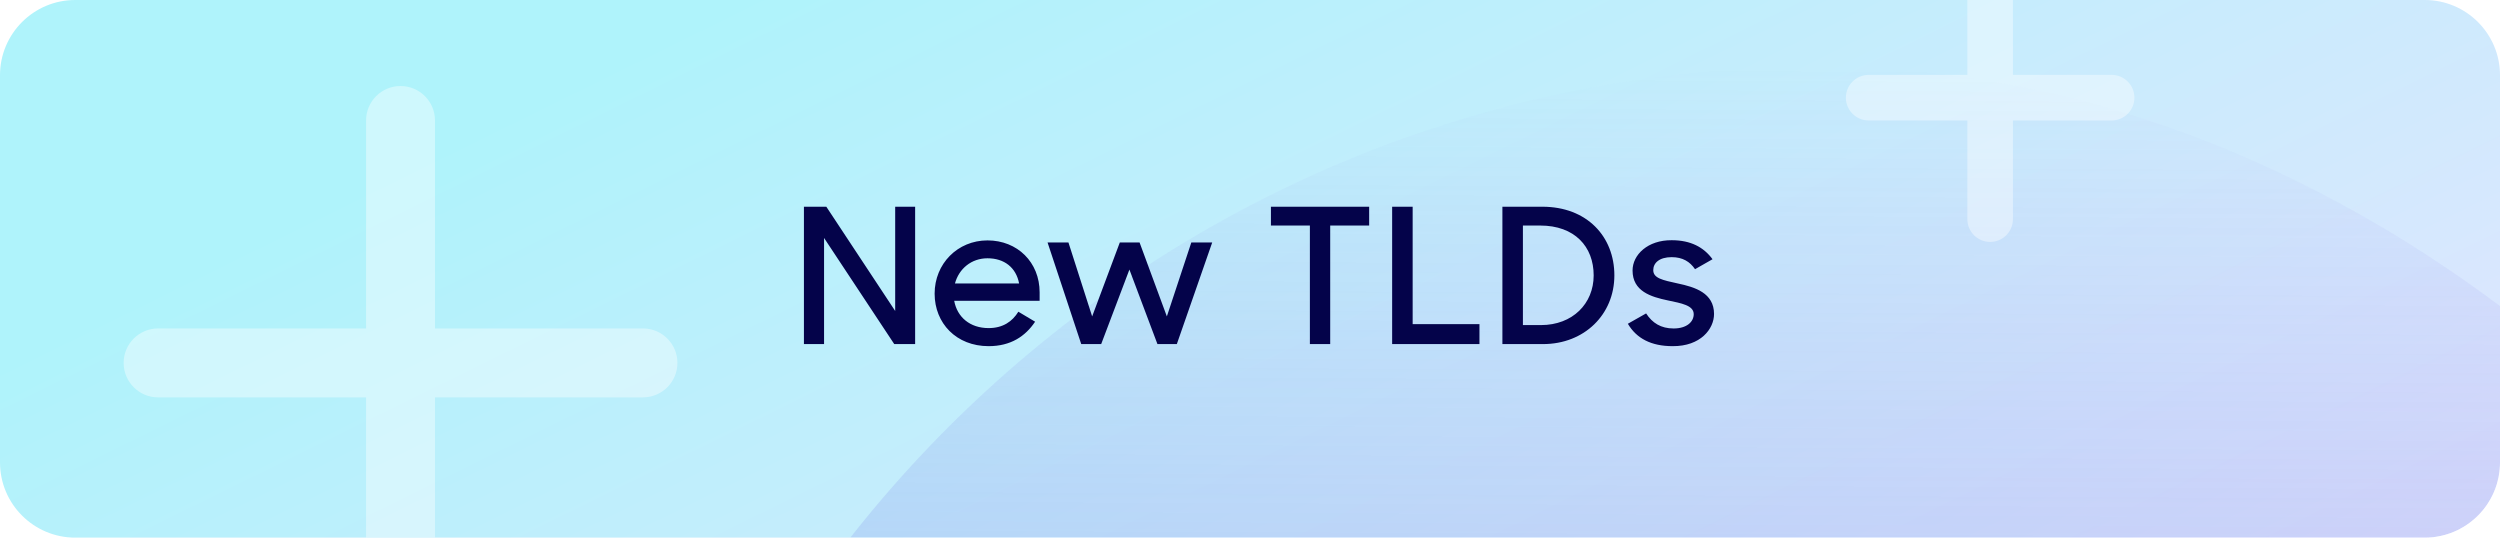
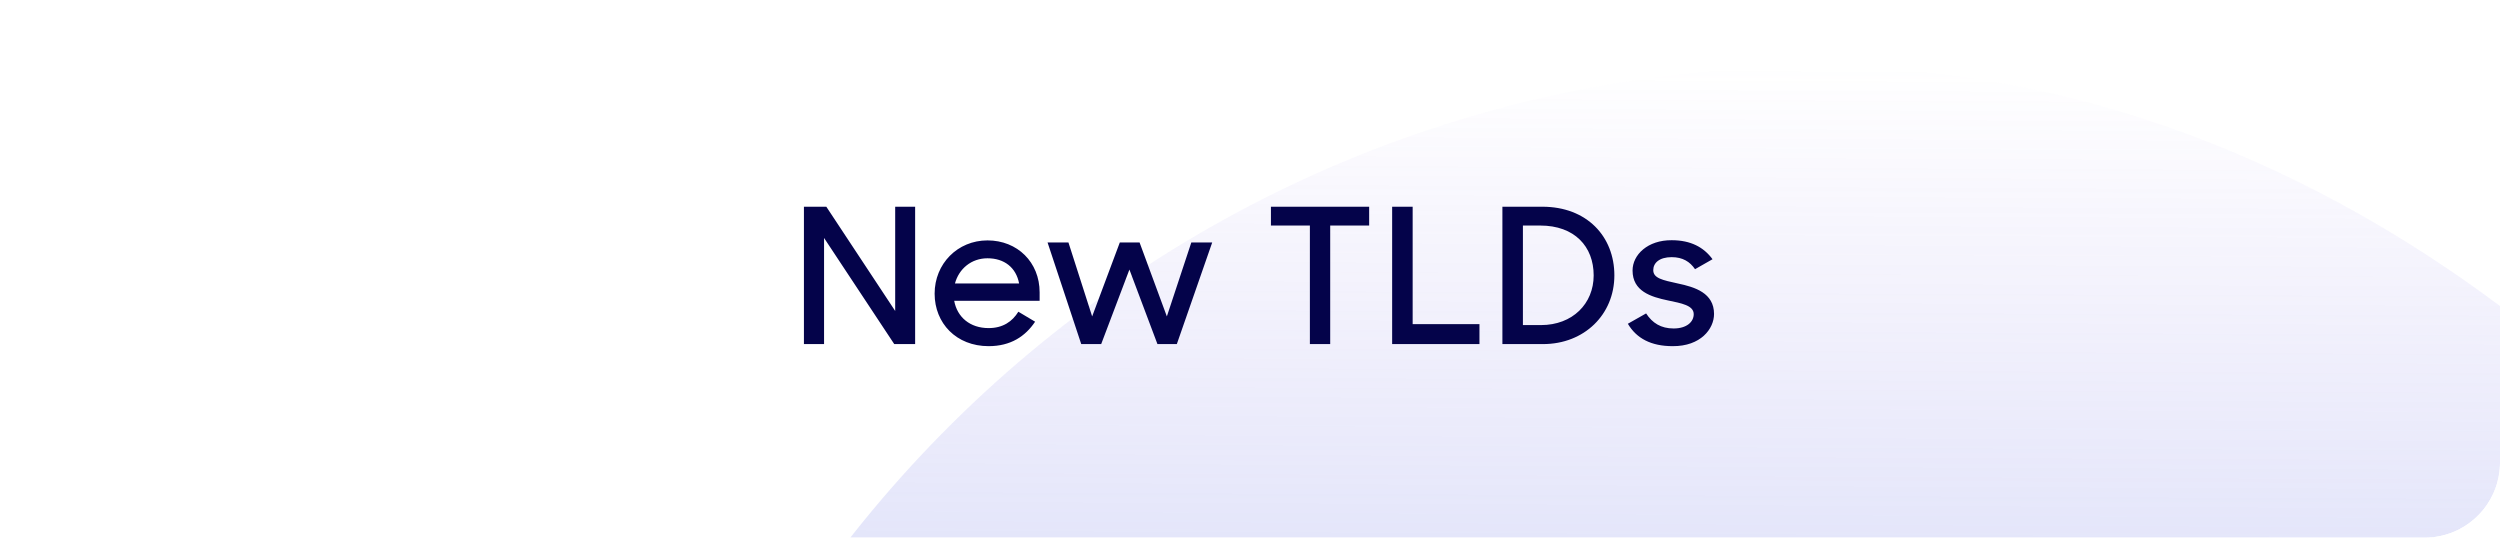
<svg xmlns="http://www.w3.org/2000/svg" width="465" height="100" viewBox="0 0 465 100" fill="none">
  <g clip-path="url(#clip0_1776_13237)">
-     <path d="M0 14C0 6.268 6.268 0 14 0H451C458.732 0 465 6.268 465 14V86C465 93.732 458.732 100 451 100H14C6.268 100 0 93.732 0 86V14Z" fill="url(#paint0_linear_1776_13237)" />
    <g filter="url(#filter0_f_1776_13237)">
      <rect x="110.387" y="11.446" width="457.532" height="457.532" rx="228.766" transform="rotate(0.243 110.387 11.446)" fill="url(#paint1_linear_1776_13237)" />
    </g>
    <path d="M74.499 15.999C78.04 15.999 80.909 18.87 80.909 22.41V61.089H119.589L119.754 61.091C123.218 61.178 126 64.015 126 67.5C126 70.985 123.218 73.82 119.754 73.908L119.589 73.911H80.909V112.59C80.909 116.13 78.04 119.001 74.499 119.001C70.958 119.001 68.088 116.13 68.088 112.59V73.911H29.409C25.869 73.911 22.998 71.041 22.998 67.5C22.998 63.959 25.869 61.089 29.409 61.089H68.088V22.41C68.088 18.869 70.958 15.999 74.499 15.999Z" fill="white" fill-opacity="0.4" />
    <path d="M149.53 64V38.45H153.695L166.505 57.84V38.45H170.215V64H166.33L153.275 44.26V64H149.53ZM183.885 64.385C177.865 64.385 173.84 60.115 173.84 54.62C173.84 49.055 178.11 44.715 183.675 44.715C189.24 44.715 193.37 48.775 193.37 54.375V55.95H177.48C178.04 58.995 180.42 61.025 183.885 61.025C186.545 61.025 188.295 59.8 189.415 57.98L192.53 59.835C190.71 62.565 187.98 64.385 183.885 64.385ZM183.675 48.04C180.665 48.04 178.355 50 177.62 52.73H189.555C188.995 49.755 186.79 48.04 183.675 48.04ZM201.11 64L194.845 45.1H198.73L203.14 58.855L208.285 45.1H211.96L217.035 58.855L221.585 45.1H225.47L218.89 64H215.285L210.07 50.14L204.82 64H201.11ZM243.638 64V41.95H236.393V38.45H254.663V41.95H247.418V64H243.638ZM258.939 64V38.45H262.754V60.29H275.179V64H258.939ZM279.447 64V38.45H286.867C295.162 38.45 300.272 43.98 300.272 51.225C300.272 58.505 294.672 64 287.007 64H279.447ZM286.482 41.95H283.262V60.465H286.622C292.502 60.465 296.422 56.475 296.422 51.225C296.422 45.87 292.887 41.95 286.482 41.95ZM311.111 64.385C307.121 64.385 304.391 62.95 302.781 60.22L306.176 58.295C307.331 60.08 308.941 61.095 311.286 61.095C313.736 61.095 315.031 59.87 315.031 58.435C315.031 56.79 312.721 56.405 310.236 55.88C307.051 55.215 303.656 54.165 303.656 50.315C303.656 47.375 306.491 44.645 310.936 44.68C314.471 44.68 316.886 45.975 318.531 48.215L315.276 50.07C314.331 48.67 312.966 47.83 310.936 47.83C308.626 47.83 307.506 48.915 307.506 50.245C307.506 51.75 309.221 52.1 312.091 52.73C315.241 53.395 318.811 54.48 318.811 58.4C318.811 61.165 316.326 64.42 311.111 64.385Z" fill="#04034A" />
-     <path d="M370.167 -8.666C372.509 -8.666 374.407 -6.768 374.407 -4.426V13.927H392.759C395.101 13.927 397 15.825 397 18.167C397 20.509 395.101 22.407 392.759 22.407H374.407V40.759C374.407 43.101 372.509 45 370.167 45C367.825 45 365.927 43.101 365.927 40.759V22.407H347.574C345.232 22.407 343.334 20.509 343.334 18.167C343.334 15.825 345.232 13.927 347.574 13.927H365.927V-4.426C365.927 -6.768 367.825 -8.666 370.167 -8.666Z" fill="white" fill-opacity="0.4" />
  </g>
  <defs>
    <filter id="filter0_f_1776_13237" x="60.111" y="-36.889" width="556.139" height="556.139" filterUnits="userSpaceOnUse" color-interpolation-filters="sRGB">
      <feFlood flood-opacity="0" result="BackgroundImageFix" />
      <feBlend mode="normal" in="SourceGraphic" in2="BackgroundImageFix" result="shape" />
      <feGaussianBlur stdDeviation="24.652" result="effect1_foregroundBlur_1776_13237" />
    </filter>
    <linearGradient id="paint0_linear_1776_13237" x1="16.419" y1="25.03" x2="149.641" y2="295.765" gradientUnits="userSpaceOnUse">
      <stop offset="0.102" stop-color="#AFF3FB" />
      <stop offset="1" stop-color="#EAE2FF" />
    </linearGradient>
    <linearGradient id="paint1_linear_1776_13237" x1="339.153" y1="11.446" x2="339.153" y2="468.977" gradientUnits="userSpaceOnUse">
      <stop stop-color="#8467E3" stop-opacity="0" />
      <stop offset="1" stop-color="#2BD7EE" />
    </linearGradient>
    <clipPath id="clip0_1776_13237">
      <path d="M0 14C0 6.268 6.268 0 14 0H451C458.732 0 465 6.268 465 14V86C465 93.732 458.732 100 451 100H14C6.268 100 0 93.732 0 86V14Z" fill="white" />
    </clipPath>
  </defs>
</svg>